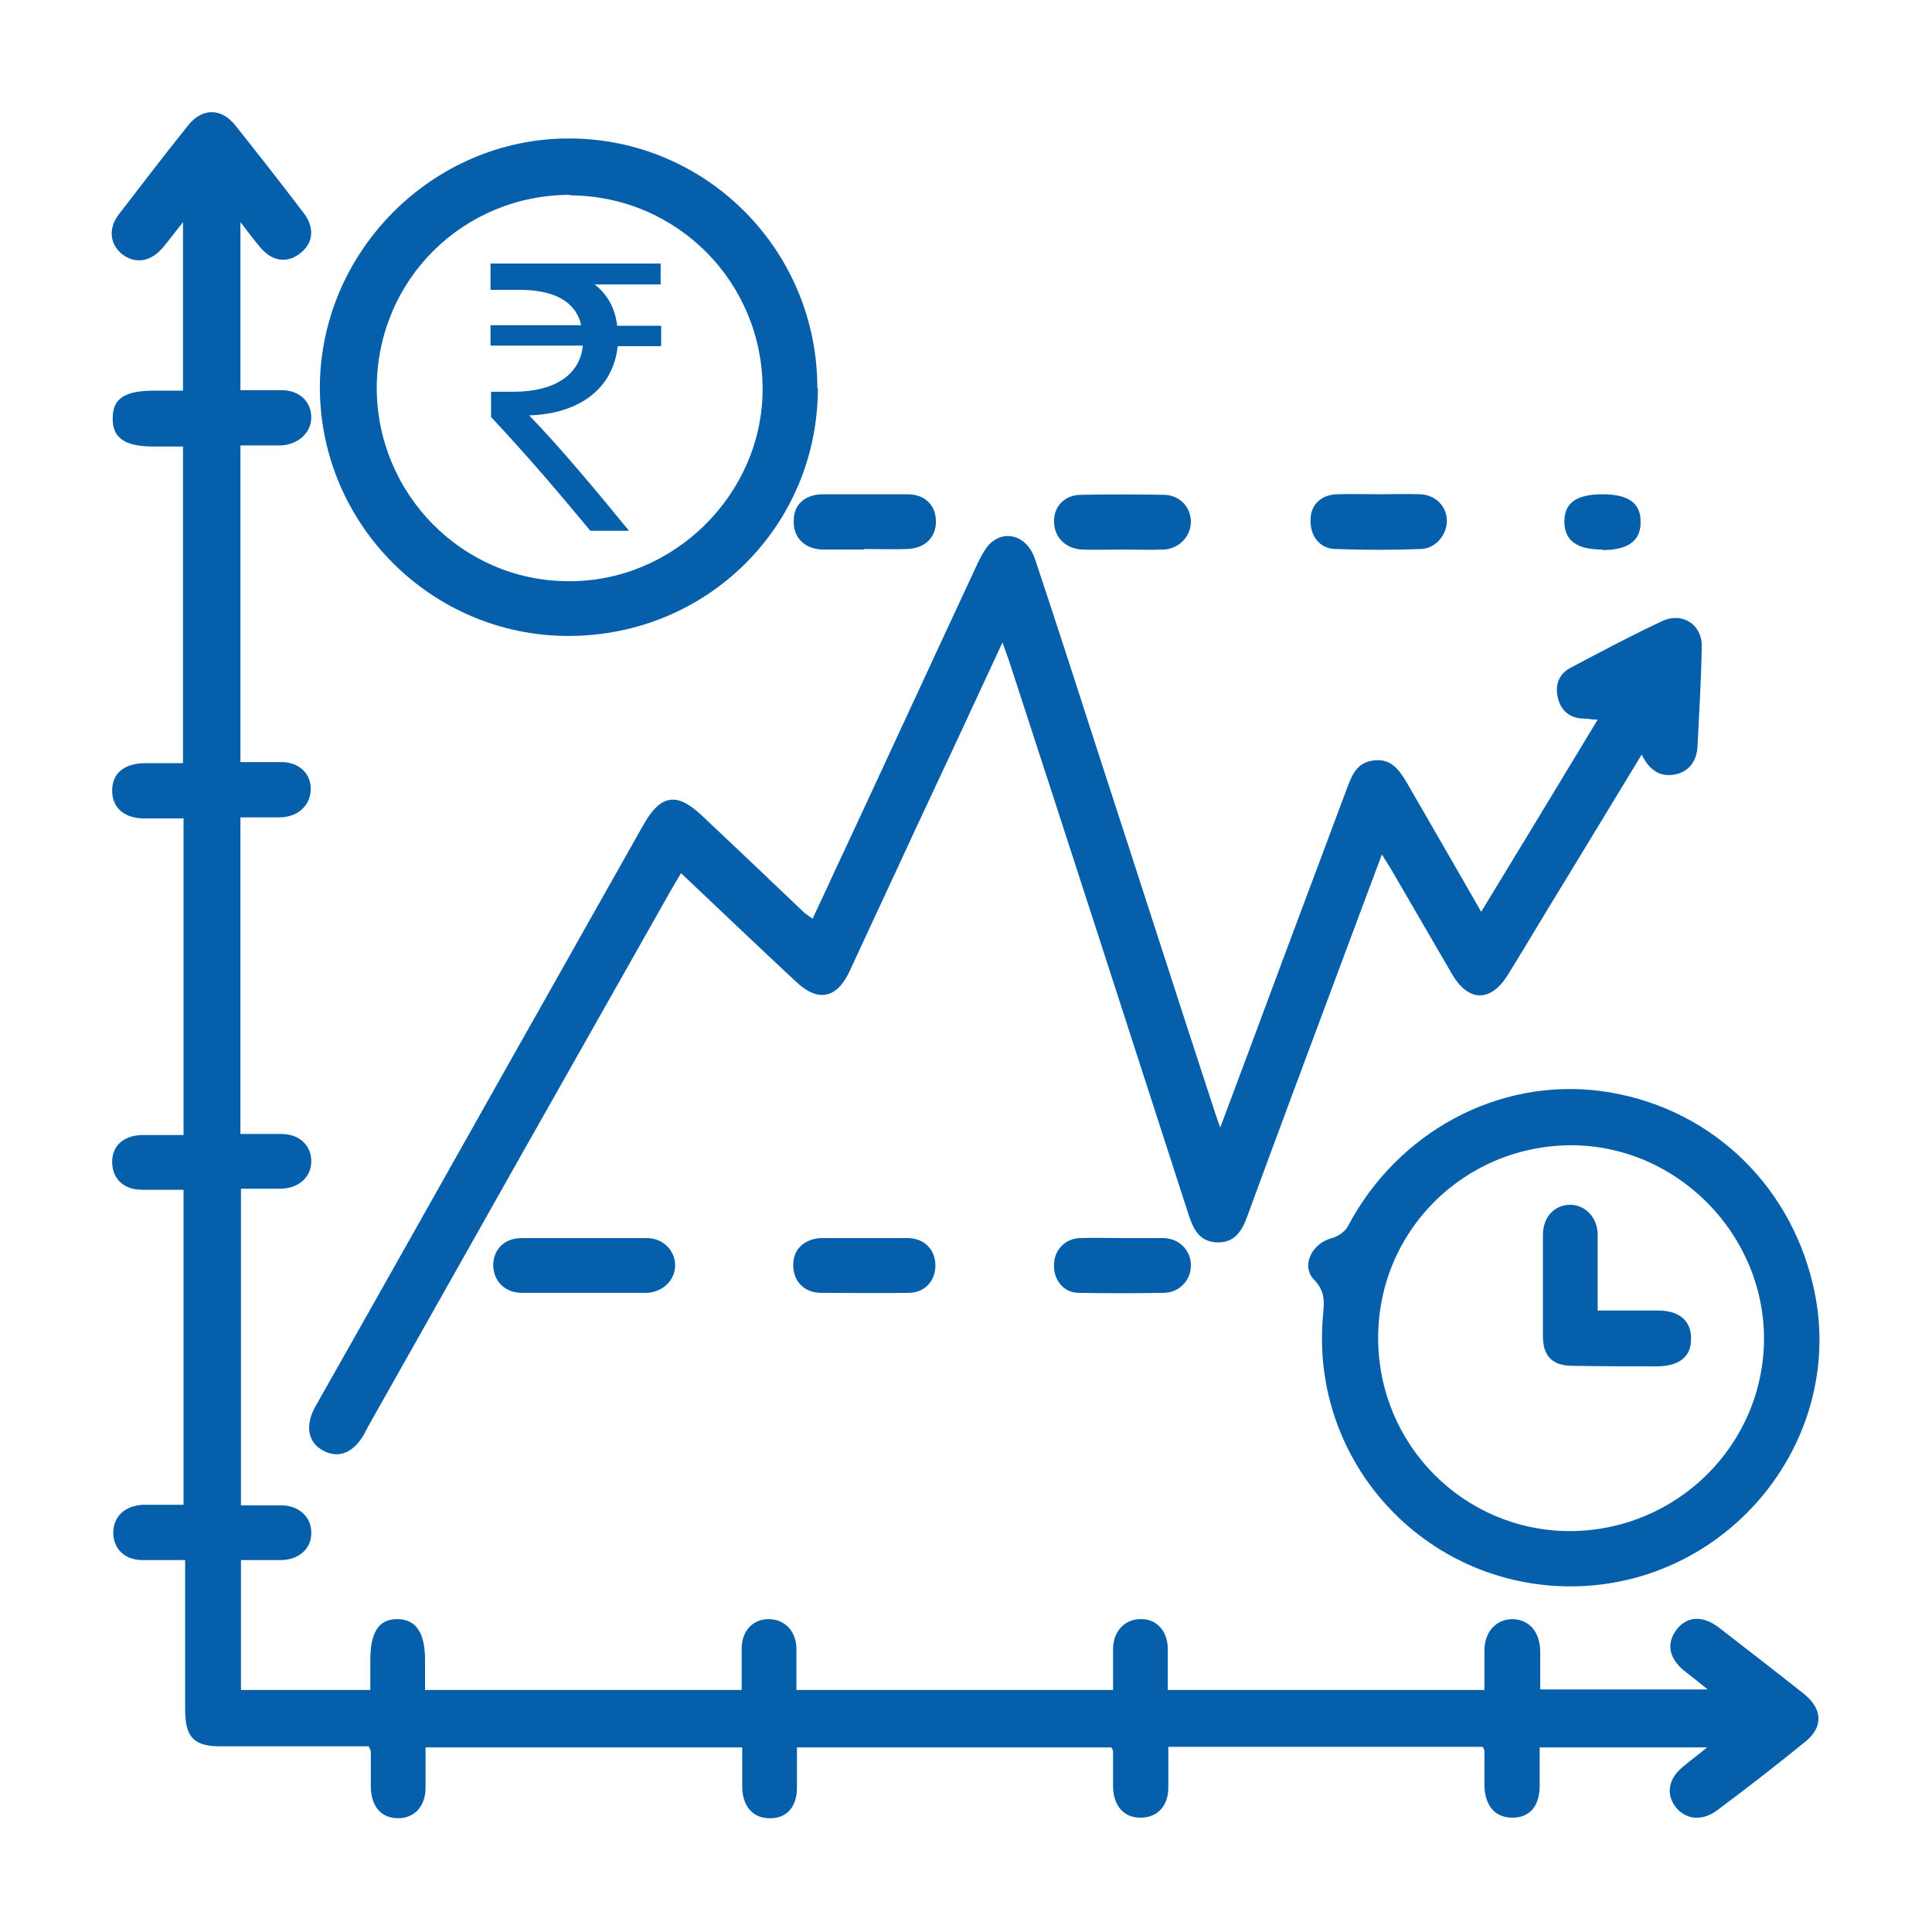
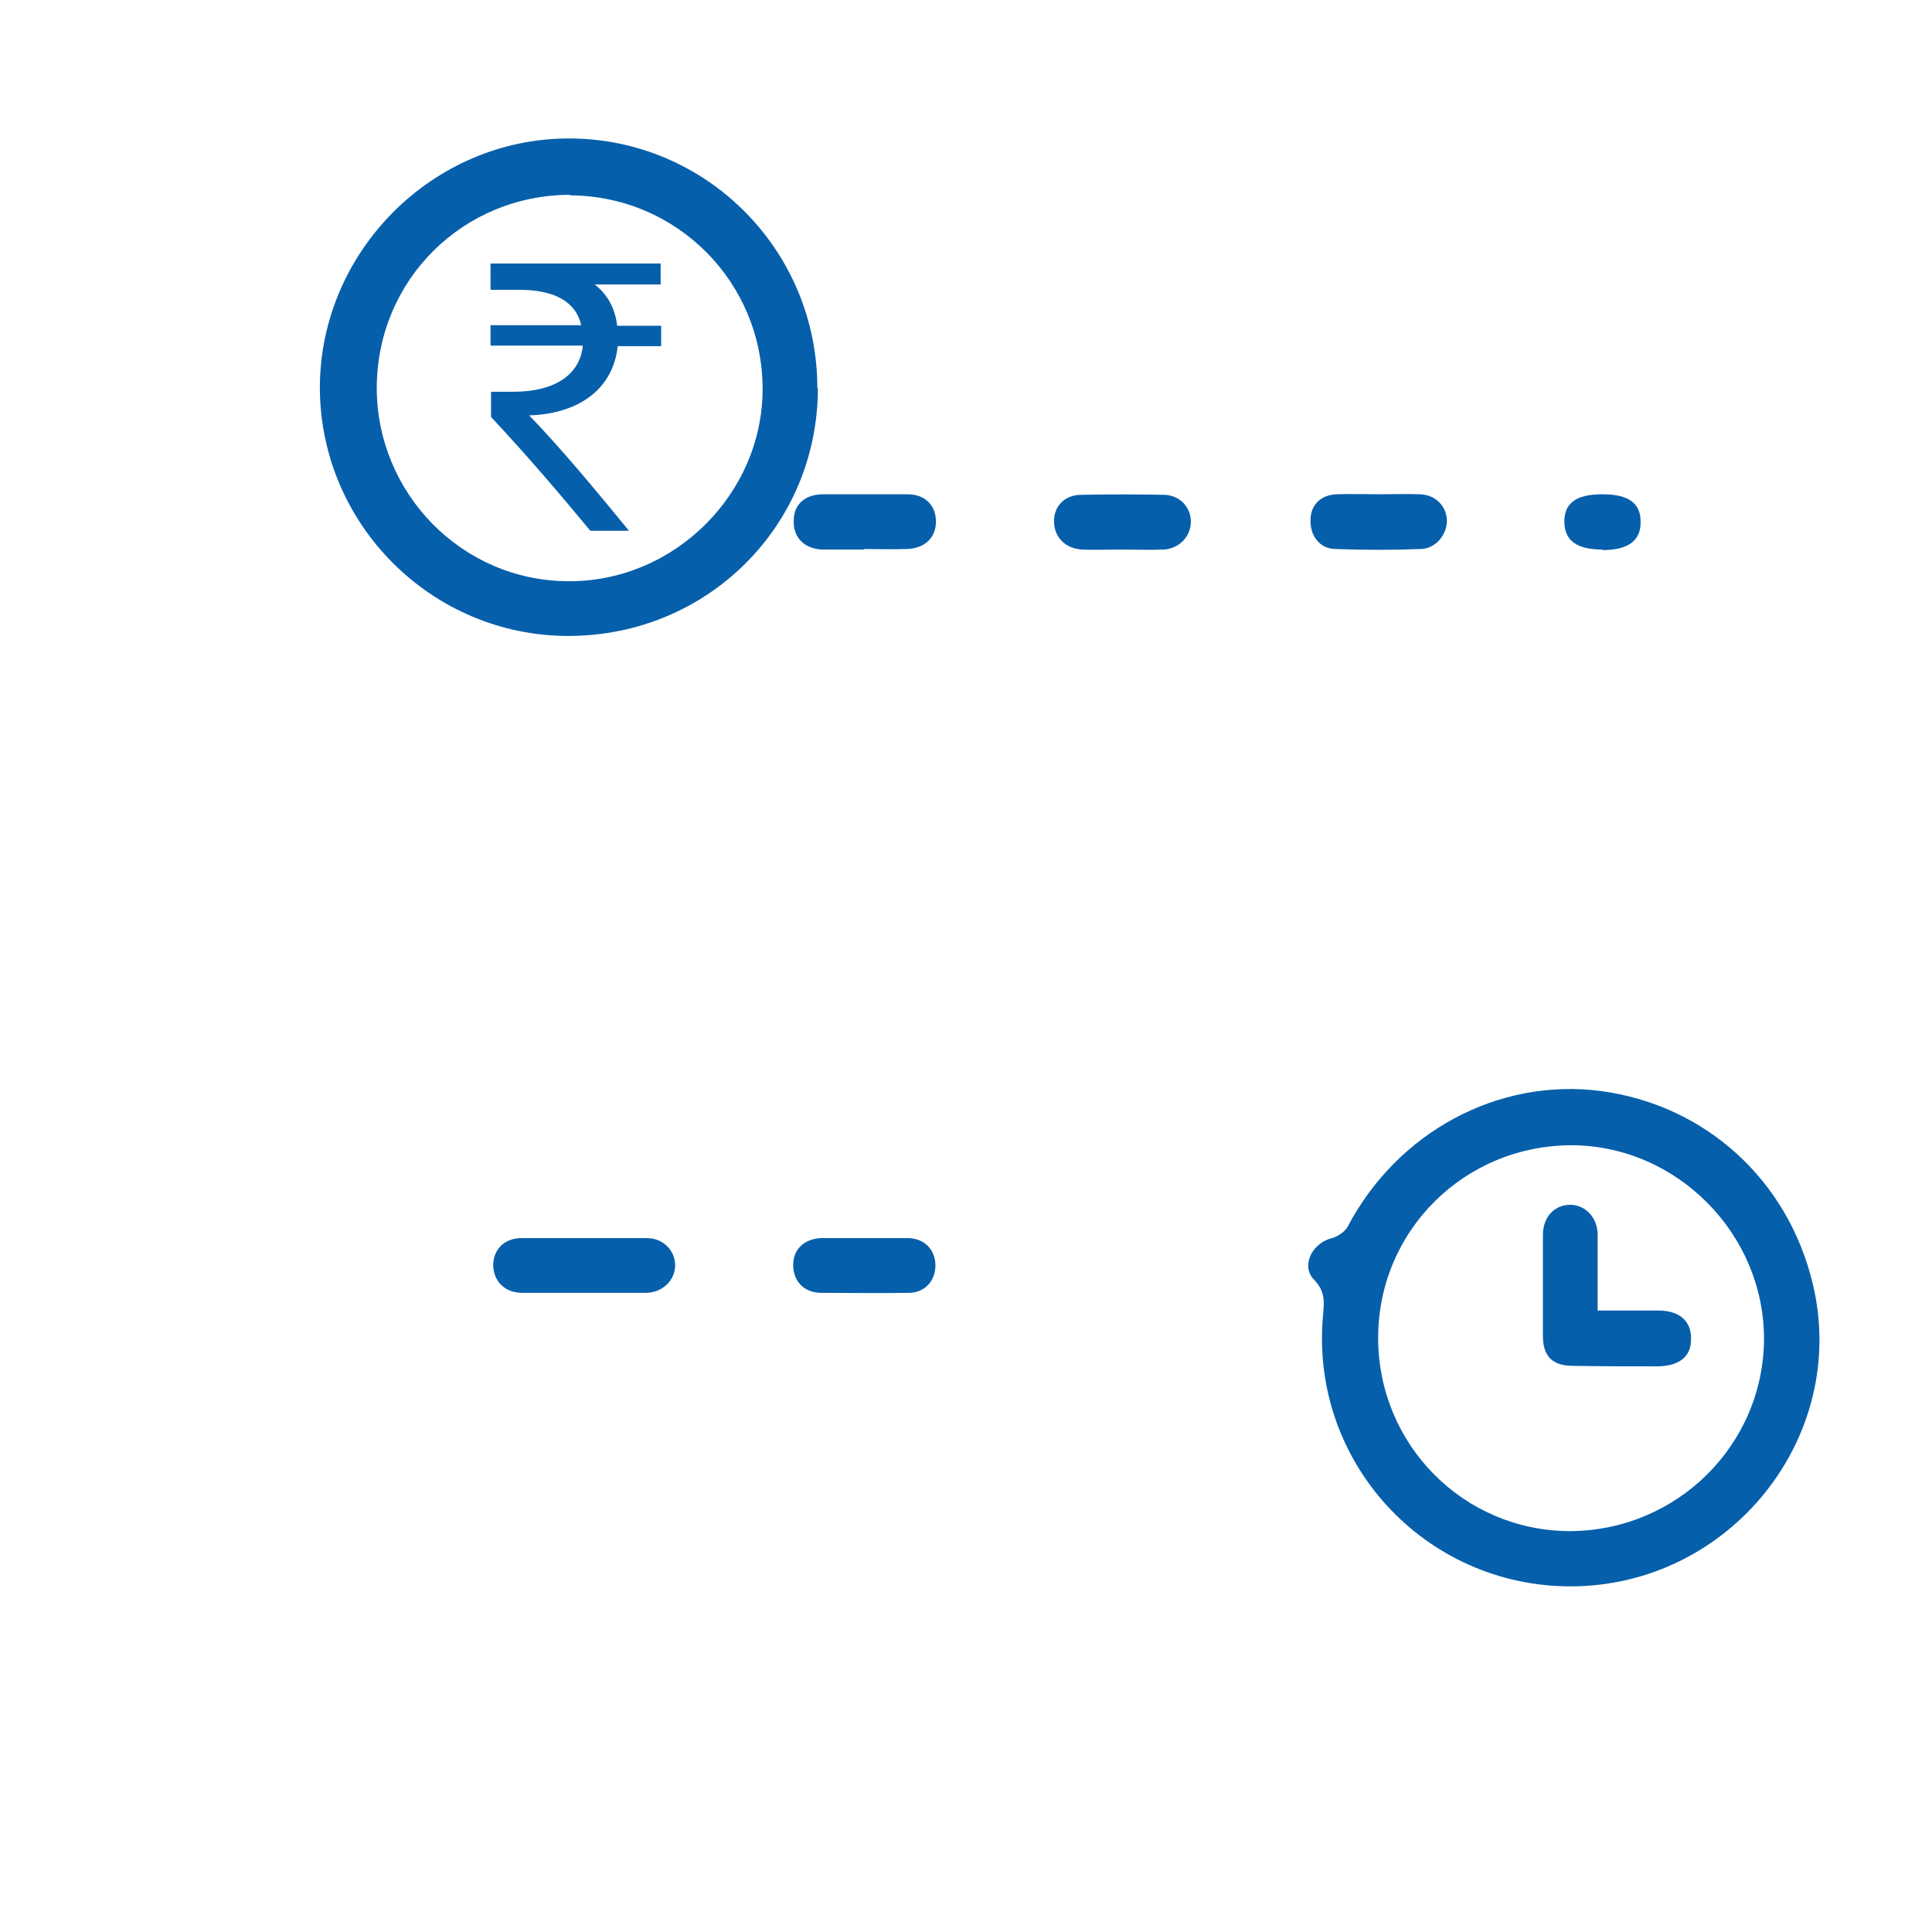
<svg xmlns="http://www.w3.org/2000/svg" id="Layer_1" data-name="Layer 1" viewBox="0 0 36 36">
  <defs>
    <style>
      .cls-1 {
        fill: #065fab;
        stroke-width: 0px;
      }
    </style>
  </defs>
  <g>
-     <path class="cls-1" d="M3.42,28.07v-5.9c-.26,0-.52,0-.77,0-.35,0-.56-.21-.56-.52,0-.3.21-.49.55-.5.25,0,.51,0,.78,0v-5.9c-.24,0-.48,0-.73,0-.38,0-.6-.2-.6-.52,0-.32.22-.5.6-.51.23,0,.47,0,.72,0v-5.9c-.19,0-.38,0-.56,0-.52,0-.76-.16-.75-.53,0-.36.22-.51.76-.51.18,0,.36,0,.55,0v-3.14c-.16.2-.27.35-.39.49-.22.25-.5.29-.74.11-.23-.18-.27-.48-.07-.74.43-.56.86-1.12,1.3-1.67.26-.32.61-.32.87,0,.43.54.86,1.09,1.28,1.64.21.28.18.57-.08.76-.24.18-.51.14-.73-.12-.12-.14-.22-.28-.37-.47v3.13c.25,0,.51,0,.76,0,.33,0,.55.2.56.49.01.29-.23.52-.56.54-.24,0-.49,0-.76,0v5.9c.26,0,.51,0,.76,0,.33,0,.55.21.55.5,0,.3-.23.52-.56.53-.13,0-.26,0-.38,0-.12,0-.23,0-.37,0v5.9c.25,0,.51,0,.76,0,.33,0,.55.2.56.49.01.3-.22.52-.56.53-.13,0-.26,0-.38,0-.12,0-.23,0-.37,0v5.9c.25,0,.5,0,.75,0,.34,0,.57.23.56.52,0,.29-.23.49-.55.5-.24,0-.49,0-.76,0v2.42h2.41c0-.19,0-.37,0-.55,0-.53.16-.77.5-.77.35,0,.52.25.52.76,0,.18,0,.36,0,.56h5.9c0-.26,0-.51,0-.77,0-.33.21-.55.5-.55.3,0,.52.22.52.56,0,.24,0,.49,0,.76h5.9c0-.25,0-.51,0-.76,0-.34.23-.57.53-.56.29,0,.49.23.49.56,0,.24,0,.49,0,.76h5.9c0-.24,0-.49,0-.73,0-.35.21-.58.51-.59.31,0,.52.22.53.59,0,.23,0,.47,0,.72h3.12c-.17-.14-.3-.24-.44-.35-.28-.23-.33-.5-.15-.75.19-.26.48-.29.79-.06.53.41,1.06.82,1.59,1.24.36.29.37.63.01.91-.53.43-1.07.85-1.62,1.26-.28.21-.58.18-.77-.05-.19-.24-.15-.53.13-.76.13-.11.27-.21.45-.36h-3.12c0,.23,0,.47,0,.71,0,.39-.19.6-.51.6-.32,0-.51-.22-.52-.6,0-.21,0-.43,0-.64,0-.02-.01-.04-.03-.08h-5.86c0,.25,0,.5,0,.76,0,.35-.21.56-.52.56-.31,0-.5-.22-.51-.57,0-.22,0-.45,0-.67,0-.02-.02-.04-.03-.07h-5.86c0,.25,0,.5,0,.76,0,.35-.2.57-.51.56-.31,0-.5-.22-.51-.57,0-.24,0-.49,0-.75h-5.9c0,.25,0,.5,0,.75,0,.35-.21.57-.51.57-.31,0-.5-.21-.51-.57,0-.22,0-.45,0-.67,0-.02-.01-.04-.04-.1-.29,0-.6,0-.9,0-.62,0-1.24,0-1.86,0-.49,0-.65-.16-.66-.65,0-.81,0-1.62,0-2.44,0-.11,0-.23,0-.38-.29,0-.54,0-.79,0-.33,0-.54-.2-.55-.5,0-.31.21-.51.55-.53.13,0,.26,0,.38,0,.12,0,.23,0,.39,0Z" />
-     <path class="cls-1" d="M22.73,21.03c.41-1.1.79-2.11,1.16-3.11.41-1.09.81-2.17,1.22-3.26.09-.24.19-.46.49-.49.31-.04.46.16.6.39.46.8.92,1.59,1.4,2.43.73-1.2,1.44-2.37,2.17-3.58-.11,0-.18-.02-.25-.02-.26,0-.43-.14-.49-.38-.06-.24.01-.45.24-.57.57-.3,1.13-.6,1.71-.87.37-.17.74.07.73.48-.01.62-.05,1.24-.08,1.86-.01.24-.13.44-.37.51-.3.08-.52-.05-.67-.36-.47.78-.93,1.53-1.39,2.29-.37.6-.73,1.21-1.1,1.81-.32.52-.74.52-1.05-.02-.37-.64-.74-1.27-1.11-1.91-.05-.09-.11-.17-.19-.31-.25.67-.48,1.28-.71,1.9-.6,1.61-1.2,3.21-1.79,4.82-.1.28-.23.52-.57.51-.34-.01-.45-.26-.54-.54-1.1-3.4-2.2-6.81-3.31-10.21-.04-.13-.09-.25-.15-.43-.56,1.21-1.1,2.37-1.64,3.52-.4.87-.81,1.74-1.21,2.61-.24.51-.59.58-1,.19-.71-.66-1.41-1.33-2.14-2.02-.08.13-.14.24-.2.34-1.88,3.32-3.76,6.65-5.63,9.97-.03.06-.06.11-.09.17-.2.33-.47.43-.75.28-.28-.15-.34-.46-.15-.81,1.24-2.19,2.47-4.38,3.71-6.58.81-1.43,1.61-2.86,2.42-4.29.31-.54.61-.59,1.06-.17.65.61,1.29,1.22,1.93,1.83.04.03.08.06.15.11.22-.46.42-.91.63-1.35.82-1.76,1.63-3.52,2.45-5.28.07-.14.15-.3.26-.39.3-.24.68-.08.81.33.41,1.23.81,2.47,1.21,3.71.71,2.18,1.41,4.36,2.12,6.53.03.09.06.18.12.35Z" />
    <path class="cls-1" d="M29.27,29.56c-2.72,0-4.85-2.31-4.62-5.02.02-.25.06-.46-.16-.69-.26-.26-.04-.69.33-.78.11-.03.24-.12.29-.21.93-1.77,2.81-2.78,4.72-2.53,1.95.26,3.49,1.66,3.95,3.6.68,2.85-1.55,5.63-4.52,5.63ZM25.68,24.93c0,1.99,1.59,3.59,3.56,3.6,2,0,3.62-1.6,3.63-3.58,0-1.96-1.62-3.6-3.58-3.61-2,0-3.61,1.59-3.61,3.59Z" />
    <path class="cls-1" d="M15.24,7.23c0,2.57-2.06,4.62-4.65,4.62-2.54,0-4.62-2.07-4.63-4.62,0-2.54,2.1-4.65,4.64-4.65,2.56,0,4.63,2.08,4.63,4.65ZM10.63,3.63c-2,0-3.6,1.58-3.61,3.59,0,1.98,1.59,3.6,3.56,3.61,1.97.02,3.63-1.62,3.63-3.58,0-1.99-1.59-3.6-3.59-3.61Z" />
    <path class="cls-1" d="M10.88,24.09c-.38,0-.77,0-1.15,0-.32,0-.53-.21-.54-.51,0-.3.21-.51.53-.51.78,0,1.56,0,2.33,0,.3,0,.52.22.53.49.01.28-.22.52-.53.53-.39,0-.79,0-1.18,0Z" />
    <path class="cls-1" d="M16.1,10.24c-.26,0-.51,0-.77,0-.34-.01-.55-.22-.54-.54,0-.3.21-.49.55-.49.52,0,1.04,0,1.57,0,.33,0,.53.21.53.51,0,.3-.21.5-.54.51-.27.01-.53,0-.8,0Z" />
    <path class="cls-1" d="M16.1,23.07c.28,0,.55,0,.83,0,.3.01.5.22.5.51,0,.29-.2.51-.5.51-.54.01-1.09,0-1.63,0-.32,0-.52-.22-.52-.52,0-.29.2-.48.51-.5.01,0,.02,0,.03,0,.26,0,.51,0,.77,0Z" />
    <path class="cls-1" d="M25.69,9.21c.26,0,.51-.01.77,0,.29.01.49.22.5.48.01.26-.2.53-.48.54-.53.02-1.06.02-1.59,0-.3,0-.48-.25-.47-.54,0-.28.19-.47.49-.48.27-.01.53,0,.8,0Z" />
    <path class="cls-1" d="M20.89,10.24c-.24,0-.49.01-.73,0-.32-.02-.52-.24-.52-.53,0-.28.2-.49.51-.49.51-.01,1.02-.01,1.53,0,.3,0,.51.23.51.5,0,.27-.21.5-.5.52-.26.01-.53,0-.8,0Z" />
-     <path class="cls-1" d="M20.92,23.07c.26,0,.51,0,.77,0,.29.01.51.24.5.52,0,.26-.21.49-.49.5-.53.01-1.07.01-1.6,0-.28,0-.47-.24-.46-.52,0-.27.2-.49.48-.5.27-.01.53,0,.8,0Z" />
    <path class="cls-1" d="M29.86,10.24c-.47,0-.7-.16-.71-.5-.01-.36.21-.53.71-.53.49,0,.72.17.71.53,0,.34-.24.51-.71.51Z" />
    <path class="cls-1" d="M29.78,24.42c.4,0,.76,0,1.12,0,.4,0,.62.2.61.54,0,.32-.22.49-.61.5-.53,0-1.07,0-1.6-.01-.37,0-.55-.18-.55-.55,0-.63,0-1.26,0-1.89,0-.33.21-.55.49-.56.29-.01.53.23.53.56,0,.46,0,.92,0,1.42Z" />
  </g>
  <path class="cls-1" d="M12.32,5.3h-1.24c.22.17.38.42.42.77h.82v.38h-.81c-.08.77-.69,1.26-1.65,1.29.59.61,1.23,1.38,1.86,2.15h-.72c-.59-.71-1.14-1.36-1.85-2.12v-.47h.41c.81,0,1.25-.34,1.3-.86h-1.72v-.38h1.69c-.1-.44-.5-.66-1.16-.66h-.53v-.49h3.17v.38Z" />
</svg>